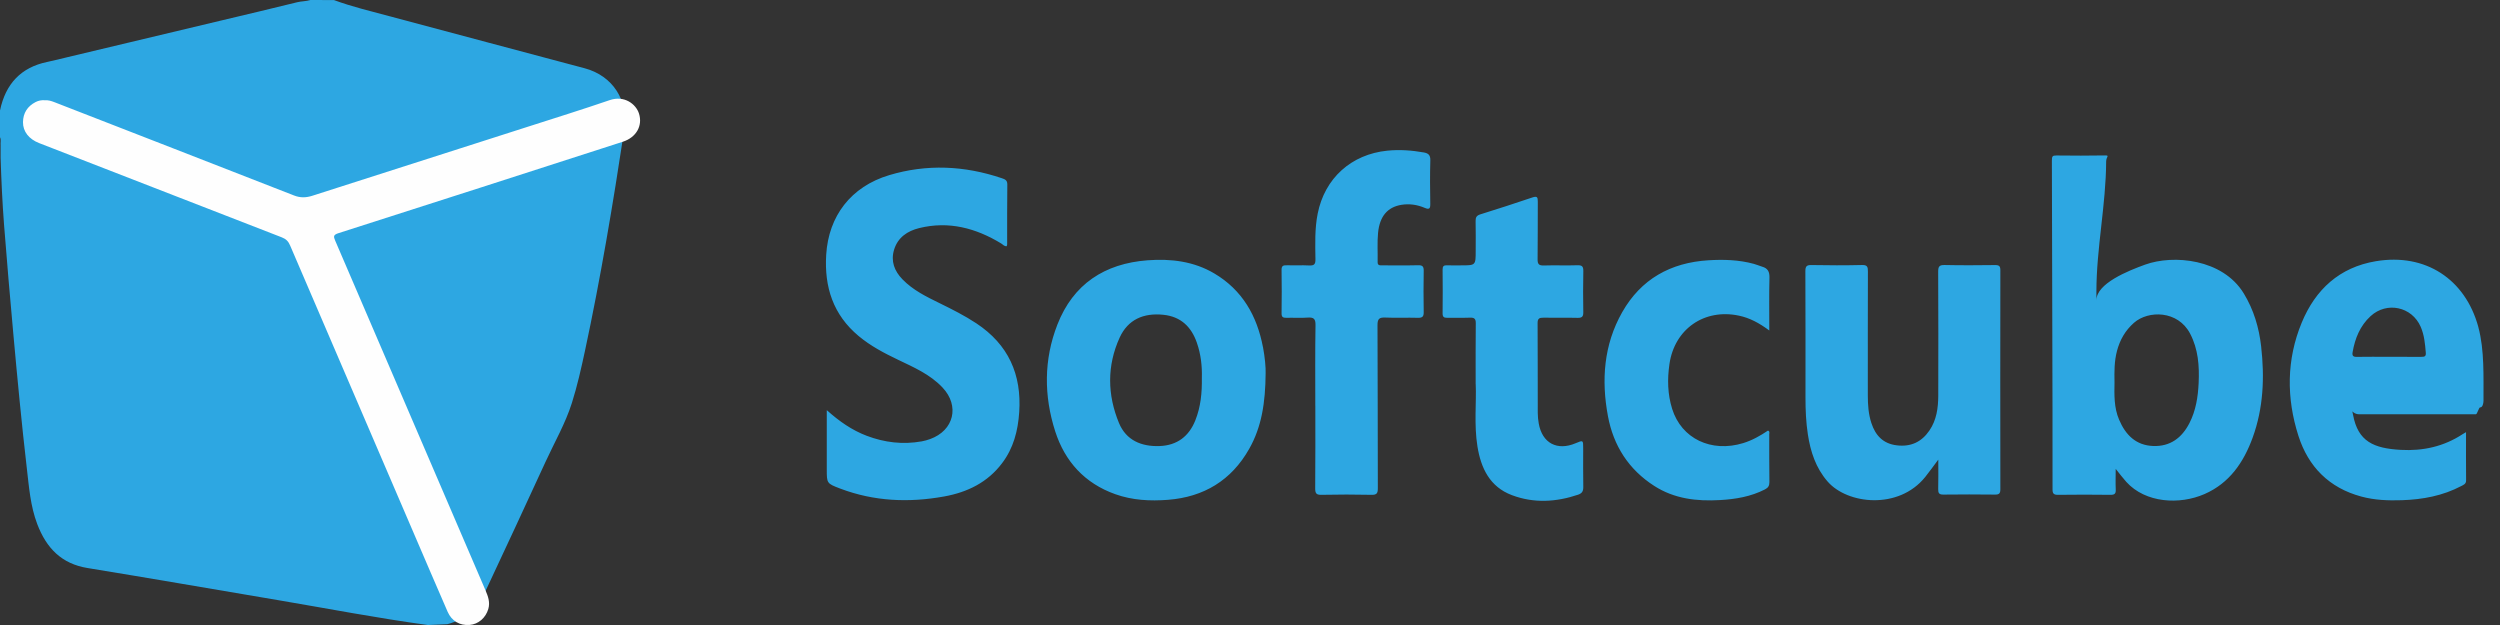
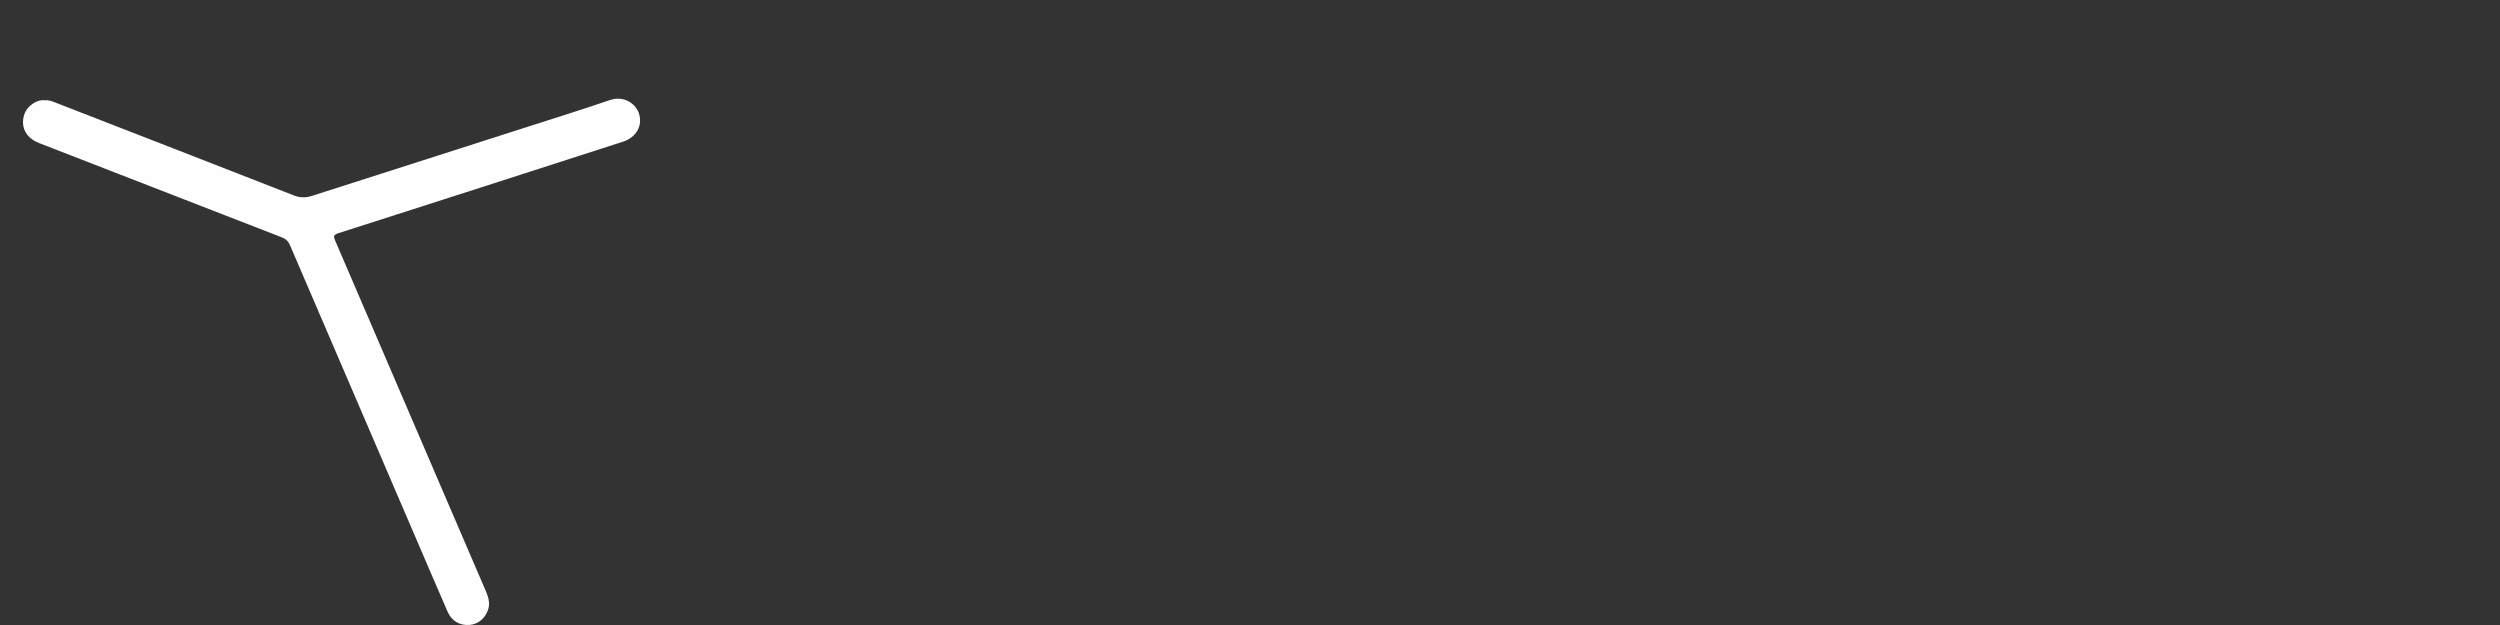
<svg xmlns="http://www.w3.org/2000/svg" width="152" height="38" viewBox="0 0 152 38">
  <rect x="0" y="0" width="152" height="38" fill="#333333" stroke="none" />
  <title>softcube</title>
  <g fill="none" fill-rule="evenodd">
-     <path d="M23.712.993c3.944 1.06 7.893 2.105 11.838 3.158 1.7.455 2.674 1.946 2.406 3.724-.682 4.507-1.434 9.002-2.39 13.457-.23 1.068-.467 2.13-.796 3.17-.397 1.254-1.056 2.385-1.598 3.57-1.202 2.628-2.43 5.244-3.652 7.862-.48 1.03-1.23 1.734-2.326 2.017-.02.005-1.178.05-1.178.05-3.054-.414-6.08-1-9.118-1.514-3.856-.65-7.71-1.32-11.57-1.95-1.59-.258-2.508-1.215-3.062-2.67-.417-1.096-.502-2.254-.636-3.403-.315-2.718-.573-5.444-.82-8.17-.2-2.202-.39-4.404-.562-6.608-.105-1.36-.167-2.717-.21-4.08V8.83c-.02-.16.045-.33-.038-.486V6.72c.337-1.626 1.28-2.627 2.88-2.956.417-.086.83-.195 1.244-.293 3.075-.728 6.15-1.465 9.224-2.2C14.92.896 16.496.527 18.068.136c.265-.066.543-.052.806-.136.476.004.95.004 1.43.004 1.11.41 2.265.682 3.408.99zm26.556 23.944c.766.686 1.535 1.22 2.43 1.56 1.084.41 2.198.543 3.343.338.174-.03.345-.082.51-.14 1.45-.523 1.81-2.018.752-3.136-.755-.8-1.746-1.227-2.71-1.69-.845-.404-1.666-.835-2.39-1.44-1.55-1.294-2.09-2.98-1.97-4.94.143-2.35 1.5-4.14 3.83-4.84 2.287-.687 4.583-.58 6.844.185.182.062.34.115.338.375-.014 1.22-.01 2.44-.01 3.66 0 .03-.017.064-.028.1-.153.014-.23-.103-.332-.165-1.543-.937-3.188-1.38-4.986-.937-.718.177-1.303.568-1.53 1.32-.208.692.018 1.286.507 1.792.643.665 1.463 1.063 2.278 1.462.758.372 1.51.75 2.217 1.217 1.95 1.29 2.762 3.106 2.607 5.408-.077 1.13-.348 2.18-1.04 3.094-.88 1.17-2.108 1.768-3.517 2.024-2.148.39-4.27.302-6.33-.48-.817-.31-.813-.322-.813-1.172V24.936zm67.577 3.012c-.302.402-.538.737-.795 1.056-1.613 1.998-4.715 1.665-5.93.274-.725-.832-1.043-1.822-1.204-2.878-.112-.733-.143-1.474-.143-2.215 0-2.566.005-5.13-.007-7.694 0-.294.07-.384.375-.377 1.023.02 2.048.022 3.07-.002.33-.01.358.125.357.392-.01 2.513-.003 5.03-.005 7.542 0 .567.038 1.13.216 1.673.247.752.707 1.256 1.544 1.356.853.104 1.508-.203 1.983-.898.438-.638.537-1.373.54-2.122.006-2.514.008-5.03-.005-7.543 0-.31.07-.406.394-.4 1.02.022 2.045.016 3.068.003.25-.002.32.07.318.32-.007 4.435-.007 8.874 0 13.31 0 .246-.068.328-.32.325-1.048-.012-2.096-.013-3.144 0-.262.004-.32-.094-.315-.33.015-.564.006-1.13.006-1.792zM79.97 24.672c0-1.634-.015-3.267.013-4.9.007-.402-.12-.488-.486-.462-.426.032-.858 0-1.288.012-.203.005-.292-.045-.29-.27.012-.88.015-1.76 0-2.64-.005-.25.1-.29.313-.282.453.012.91-.013 1.364.01.287.014.388-.06.383-.367-.013-.928-.048-1.858.135-2.78.427-2.156 2.045-3.614 4.24-3.833.75-.075 1.483-.02 2.22.11.27.05.398.16.39.473-.025.88-.02 1.76-.003 2.64.005.29-.046.38-.345.252-.448-.19-.924-.26-1.41-.182-.84.138-1.322.693-1.42 1.704-.056.586-.014 1.18-.026 1.77-.006.212.12.207.27.206.732-.002 1.464.012 2.195-.007.273-.007.34.085.336.343-.014.828-.015 1.658 0 2.487.007.274-.06.375-.354.366-.657-.02-1.315.015-1.97-.015-.367-.015-.487.064-.485.464.02 3.305.007 6.61.02 9.916 0 .304-.064.406-.39.397-1.01-.022-2.02-.022-3.028 0-.33.01-.39-.094-.39-.397.016-1.672.008-3.344.008-5.015zm9.75-1.32c0-1.386-.006-2.542.007-3.698.003-.265-.082-.35-.347-.34-.466.017-.934 0-1.4.008-.19.003-.27-.056-.27-.258.01-.892.01-1.785 0-2.676-.002-.202.072-.266.265-.257.29.012.58.003.87.003.877 0 .877 0 .877-.89 0-.602.01-1.205-.005-1.808-.005-.224.064-.332.284-.402 1.06-.332 2.115-.67 3.163-1.027.294-.1.336-.02.334.25-.01 1.17.005 2.338-.012 3.506-.004.298.082.387.382.378.68-.022 1.362.01 2.043-.014.296-.01.36.092.355.366-.018.828-.016 1.658-.002 2.487.005.256-.068.35-.337.345-.695-.018-1.39.002-2.084-.01-.25-.005-.36.052-.357.33.012 1.823.004 3.644.01 5.466 0 .213.024.427.06.637.21 1.194 1.118 1.677 2.242 1.2.46-.195.46-.195.46.31 0 .78-.01 1.558.006 2.337.007.253-.067.397-.31.48-1.34.454-2.7.533-4.03.03-1.343-.504-1.882-1.64-2.095-2.957-.216-1.337-.056-2.687-.106-3.796zm17.854-3.257c-.606-.45-1.183-.764-1.85-.904-2.105-.444-3.914.815-4.222 2.943-.133.92-.115 1.83.163 2.72.565 1.813 2.375 2.68 4.32 2.087.55-.168 1.04-.447 1.508-.762.125.05.077.154.077.23.003.97-.005 1.937.01 2.905 0 .22-.074.34-.268.44-.86.442-1.785.596-2.736.65-1.414.082-2.777-.075-3.997-.86-1.56-1-2.482-2.447-2.816-4.243-.41-2.194-.255-4.342.867-6.32 1.14-2.01 2.94-3.013 5.233-3.156.933-.058 1.867-.03 2.78.22.17.047.332.118.5.17.338.098.45.305.44.667-.027 1.042-.01 2.085-.01 3.215v-.002zm29.905.974c-.13-1.145-.45-2.233-1.06-3.232-1.28-2.098-4.275-2.37-5.995-1.748-1.043.378-2.963 1.147-2.963 2.17v-.526c0-2.64.582-5.28.593-7.92 0-.275.23-.37-.06-.363-1.036.018-1.925.015-2.96.003-.25-.002-.28.05-.28.327.008 6.665.046 13.328.04 19.993 0 .25.093.315.336.312 1.063-.013 2.133-.015 3.194 0 .263.004.323-.09.313-.324-.018-.398-.003-.8-.003-1.254.25.31.44.566.65.797 1.167 1.282 3.228 1.397 4.745.737 1.527-.665 2.386-1.935 2.932-3.432.654-1.797.73-3.66.517-5.54v.002zm-3.802 2.218c-.04.84-.166 1.673-.56 2.44-.46.896-1.167 1.426-2.197 1.39-1.06-.037-1.692-.68-2.082-1.607-.31-.727-.29-1.496-.276-2.263-.012-.64-.017-1.28.15-1.91.177-.67.503-1.246 1.035-1.713.873-.764 2.667-.758 3.41.657.497.95.568 1.972.52 3.006v.002zm-56.89-2.183c-.362-1.9-1.25-3.468-2.96-4.48-1.252-.74-2.638-.904-4.057-.798-2.612.197-4.52 1.448-5.48 3.906-.834 2.132-.827 4.335-.132 6.5.59 1.83 1.794 3.155 3.65 3.815 1.038.37 2.118.428 3.21.342 2.186-.173 3.85-1.187 4.93-3.093.76-1.338.987-2.806 1.002-4.595.013-.354-.045-.98-.16-1.598h-.002zm-4.104 4.436c-.388.99-1.116 1.542-2.185 1.58-1.1.04-2.03-.35-2.464-1.4-.71-1.718-.737-3.482.04-5.192.506-1.107 1.46-1.51 2.648-1.39 1.064.105 1.71.726 2.047 1.7.248.708.325 1.442.303 2.14.015.91-.07 1.756-.39 2.563zm78-5.656c-.796-2.928-3.23-4.505-6.23-4.002-2.222.37-3.677 1.73-4.505 3.726-.933 2.25-.942 4.59-.203 6.896.602 1.878 1.867 3.16 3.822 3.687.81.22 1.637.25 2.473.222 1.264-.044 2.48-.267 3.608-.863.14-.075.292-.123.29-.344-.01-.954-.004-1.91-.004-2.93-.116.068-.17.096-.22.13-1.138.744-2.397 1.022-3.745.947-1.65-.092-2.603-.51-2.902-2.12-.086-.465-.086-.045.378-.045h7.085c.09 0 .18-.426.266-.42.142.01.202-.254.2-.403-.008-1.432.067-3.075-.315-4.48h.004zm-3.458 1.813c-.668-.006-1.337-.003-2.006-.003-.644 0-1.288-.008-1.93.004-.23.004-.288-.08-.25-.29.145-.835.452-1.596 1.09-2.184.987-.91 2.517-.58 3.05.648.218.504.266 1.04.31 1.58.017.22-.084.245-.263.244z" fill="#2DA7E2" />
    <path d="M2.72 6.096c.205-.018.396.042.587.116 4.86 1.89 9.717 3.776 14.573 5.674.38.15.732.136 1.104.018L31.96 7.748c1.706-.548 3.416-1.08 5.11-1.66.896-.306 1.6.242 1.782.82.23.736-.16 1.443-.98 1.708-5.762 1.86-11.525 3.717-17.293 5.56-.317.102-.31.2-.197.46 3.045 7.084 6.088 14.17 9.134 21.25.158.368.293.73.173 1.14-.16.544-.608.93-1.14.97-.595.044-1.086-.234-1.334-.803-.686-1.572-1.36-3.15-2.037-4.724-2.515-5.847-5.03-11.692-7.537-17.54-.106-.255-.25-.4-.51-.5-4.92-1.905-9.836-3.82-14.753-5.73-.617-.24-.986-.7-.98-1.273.007-.554.273-.967.768-1.222.174-.09.36-.123.55-.11z" fill="#FEFEFE" />
  </g>
</svg>